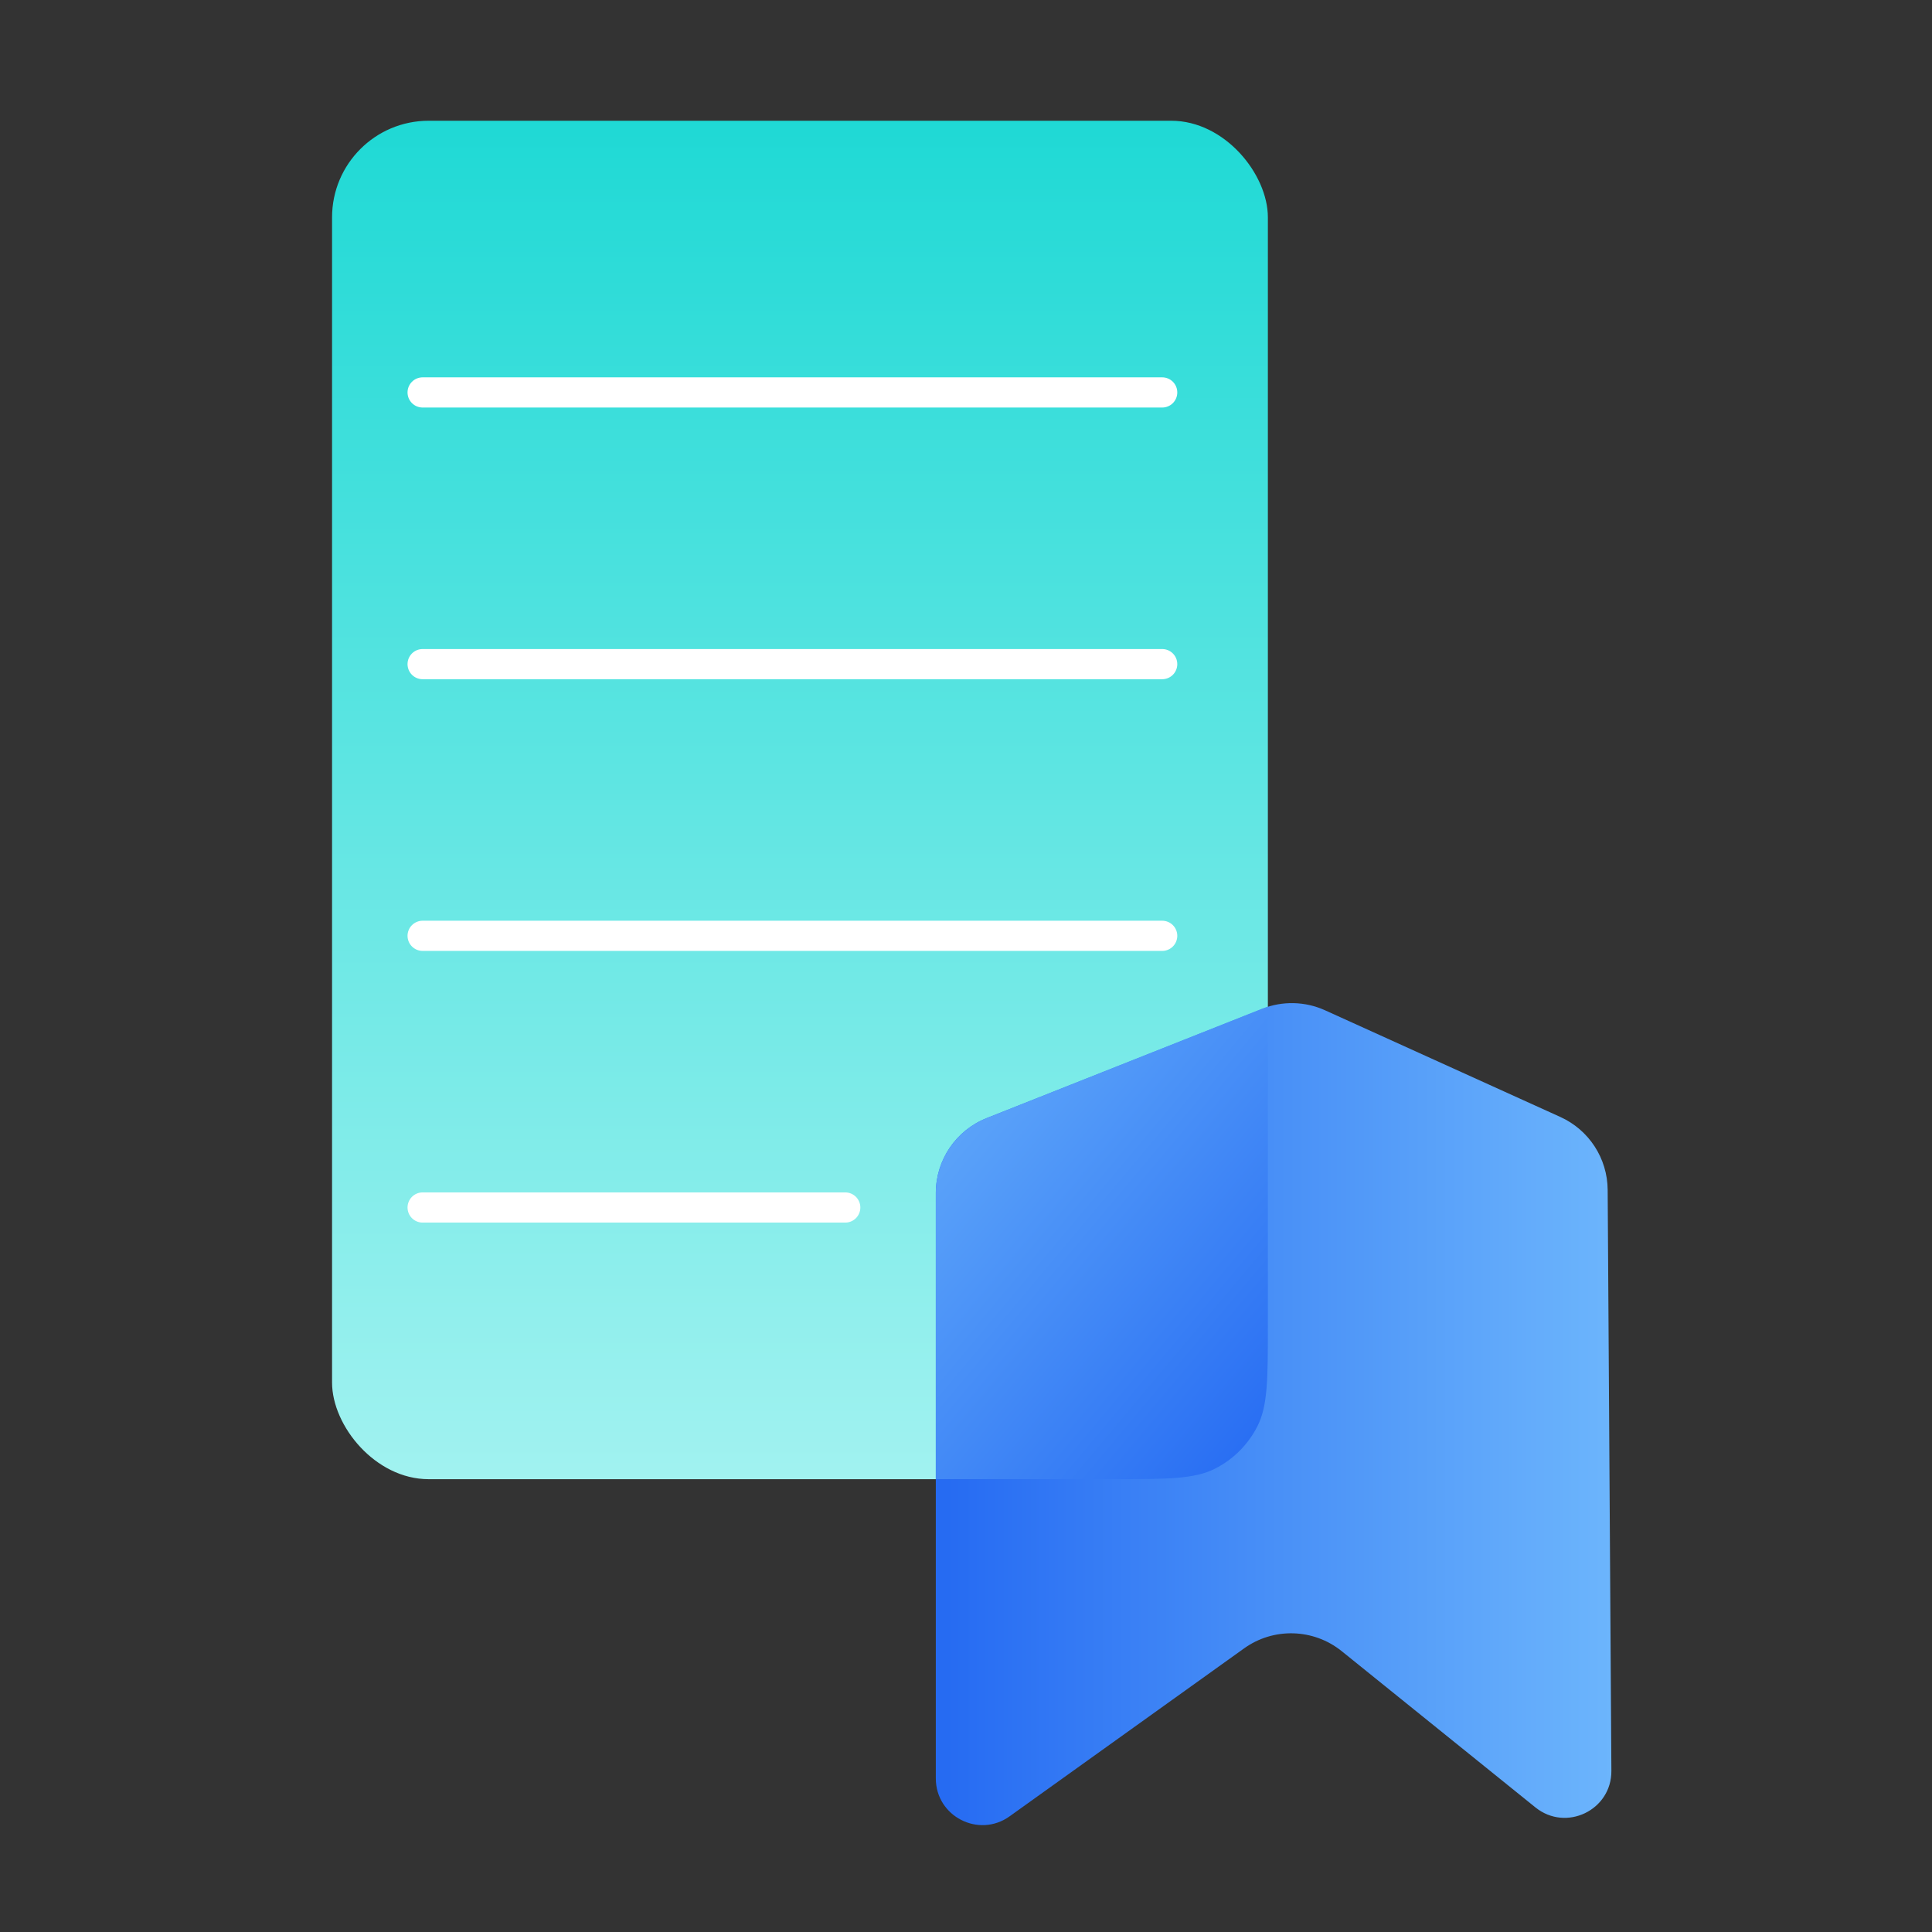
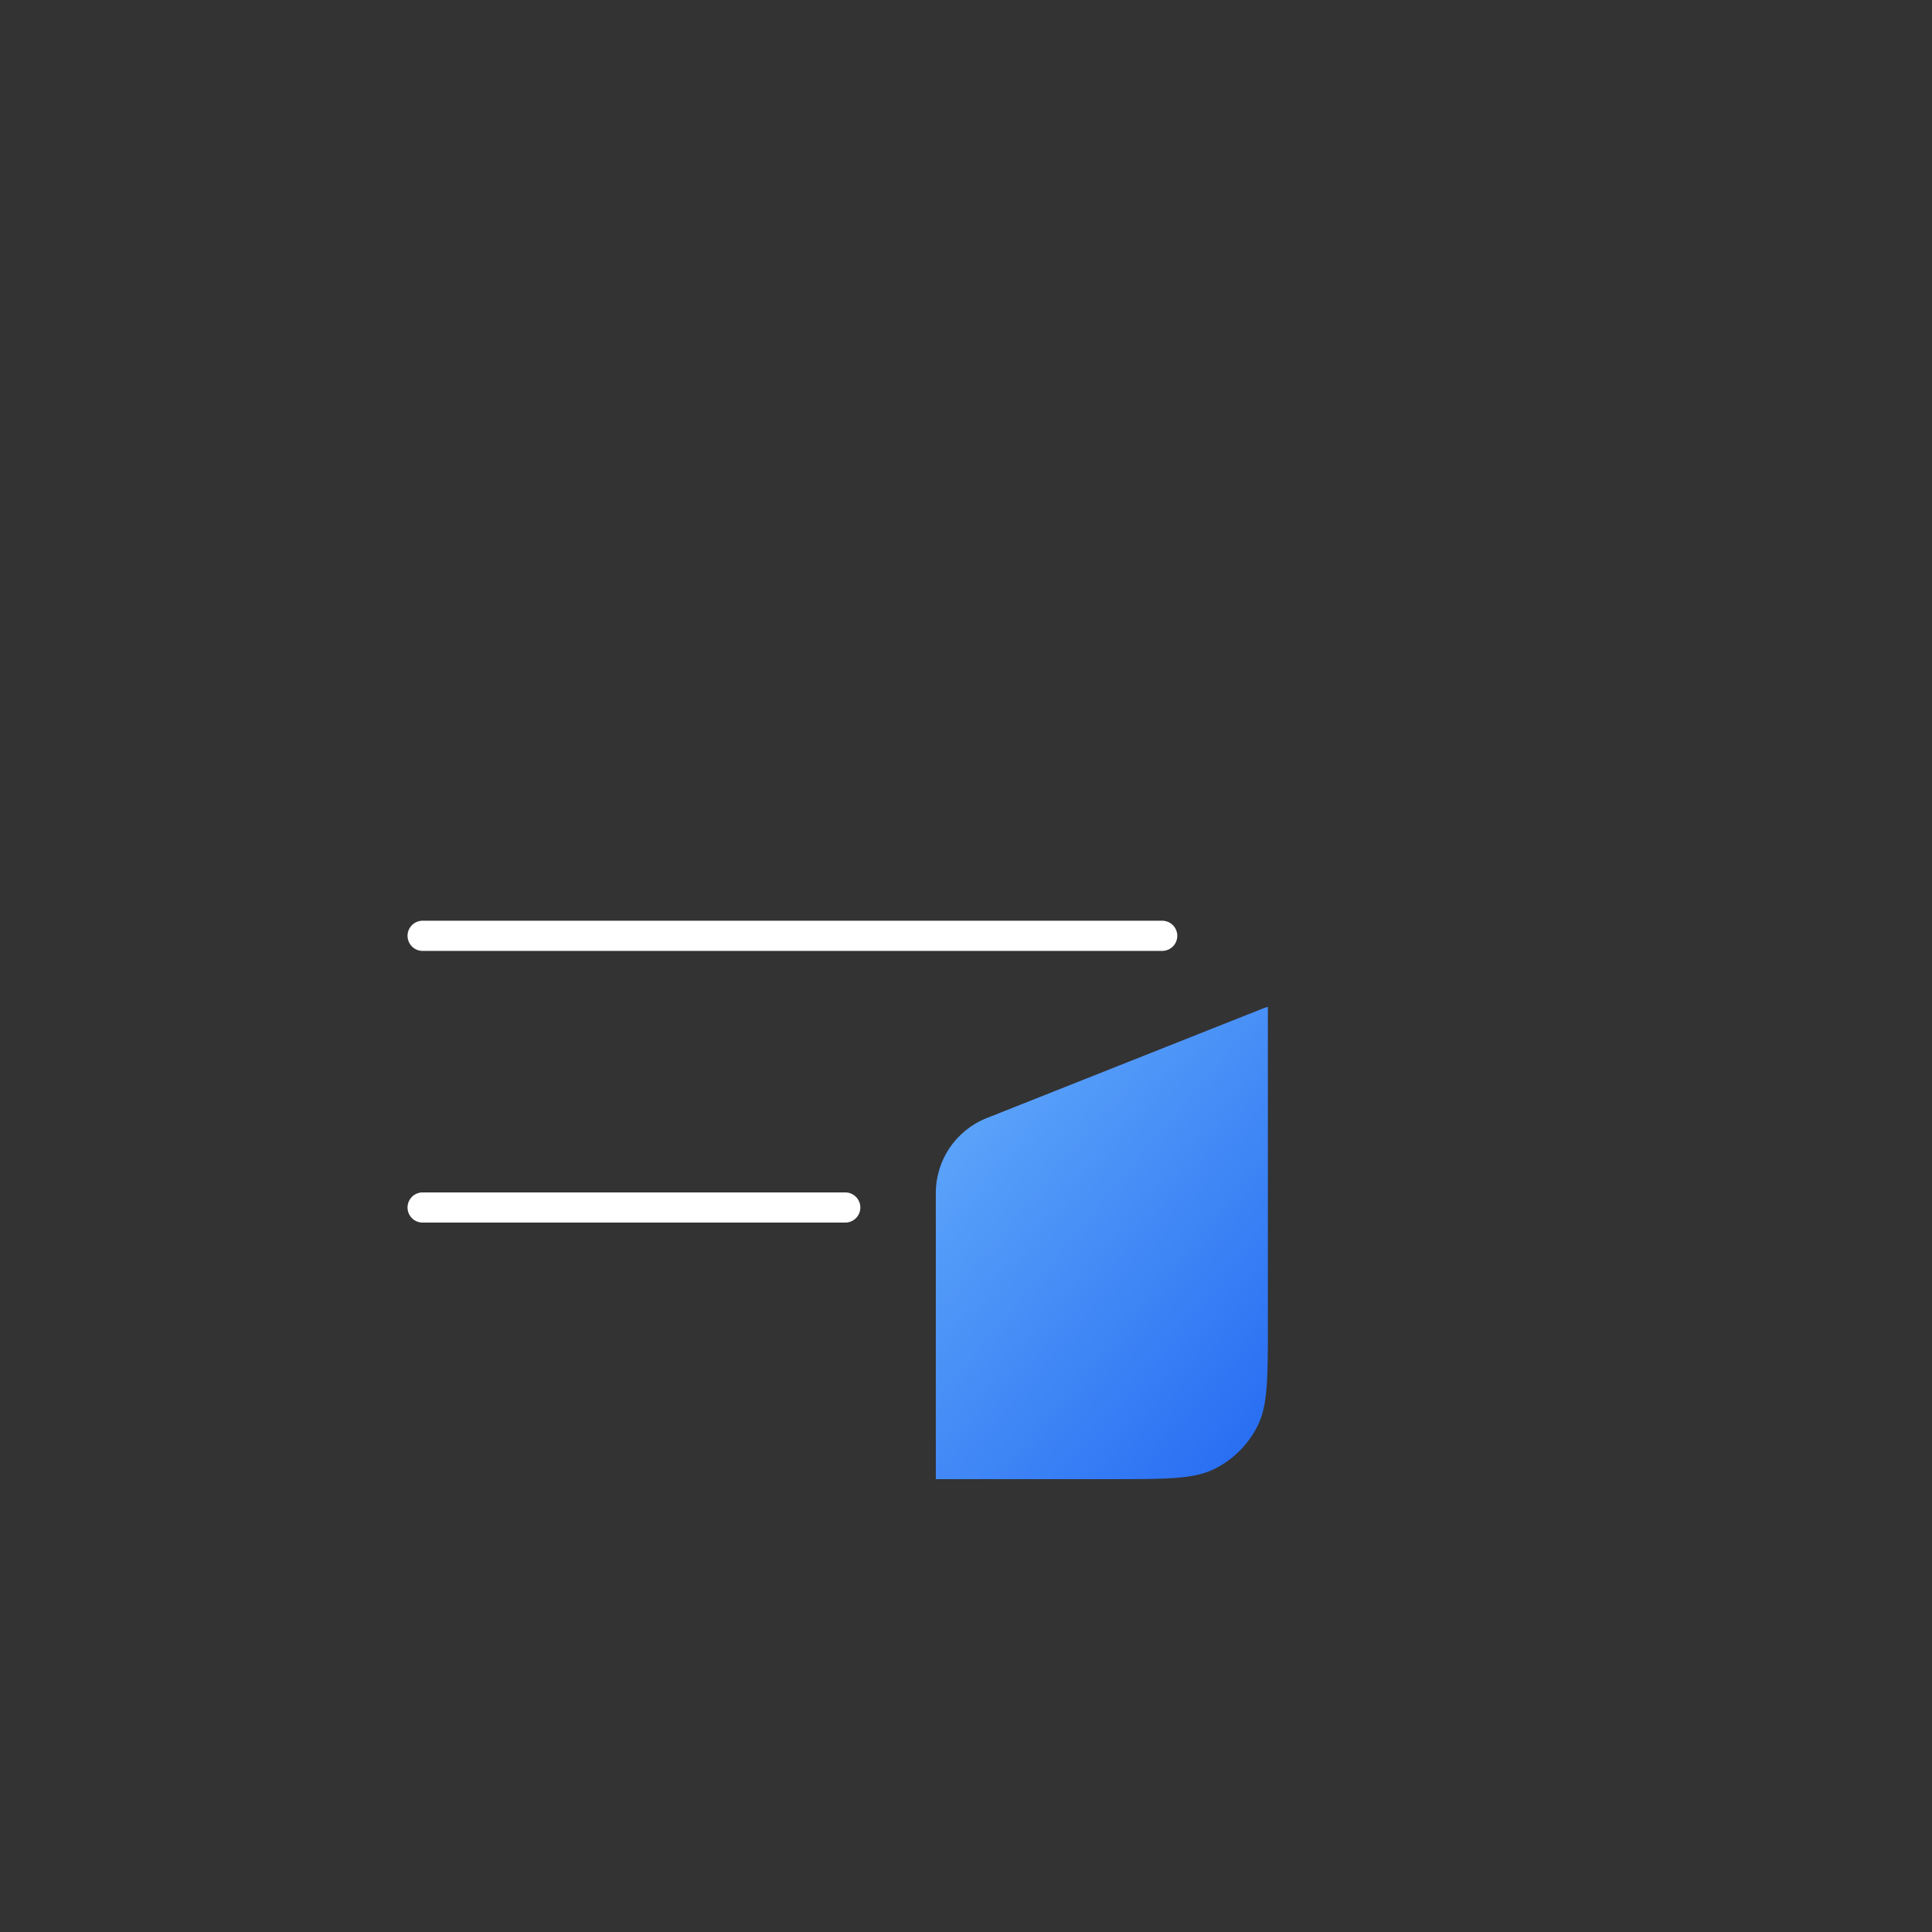
<svg xmlns="http://www.w3.org/2000/svg" width="40" height="40" viewBox="0 0 40 40" fill="none">
  <rect x="0" y="0" width="40" height="40" fill="#333333" stroke="none" />
-   <rect x="6.875" y="2.5" width="19.375" height="28.125" rx="2" fill="url(#paint0_linear_1915_131081)" />
-   <path d="M20.903 37.605C20.264 38.063 19.375 37.606 19.375 36.82L19.375 24.7C19.375 24.016 19.792 23.401 20.428 23.149L26.131 20.886C26.552 20.719 27.023 20.73 27.436 20.918L32.306 23.126C32.899 23.395 33.281 23.984 33.285 24.635L33.362 36.664C33.367 37.478 32.424 37.932 31.79 37.421L27.778 34.185C27.194 33.715 26.368 33.691 25.759 34.127L20.903 37.605Z" fill="url(#paint1_linear_1915_131081)" />
  <path fill-rule="evenodd" clip-rule="evenodd" d="M26.25 20.844V27.424C26.25 28.544 26.25 29.105 26.032 29.532C25.84 29.909 25.534 30.215 25.158 30.406C24.73 30.624 24.17 30.624 23.05 30.624H19.375V24.7C19.375 24.016 19.792 23.401 20.428 23.149L26.131 20.886C26.171 20.87 26.21 20.856 26.25 20.844Z" fill="url(#paint2_linear_1915_131081)" />
-   <path d="M8.75 8.125H24.062" stroke="white" stroke-width="0.625" stroke-linecap="round" />
-   <path d="M8.75 13.75H24.062" stroke="white" stroke-width="0.625" stroke-linecap="round" />
  <path d="M8.75 19.375H24.062" stroke="white" stroke-width="0.625" stroke-linecap="round" />
  <path d="M8.75 25H17.5" stroke="white" stroke-width="0.625" stroke-linecap="round" />
  <defs>
    <linearGradient id="paint0_linear_1915_131081" x1="16.562" y1="2.5" x2="16.562" y2="30.625" gradientUnits="userSpaceOnUse">
      <stop stop-color="#1FD9D5" />
      <stop offset="1" stop-color="#A1F2F0" />
    </linearGradient>
    <linearGradient id="paint1_linear_1915_131081" x1="19.375" y1="29.662" x2="33.375" y2="29.662" gradientUnits="userSpaceOnUse">
      <stop stop-color="#256AF2" />
      <stop offset="1" stop-color="#6CB5FC" />
    </linearGradient>
    <linearGradient id="paint2_linear_1915_131081" x1="26.25" y1="30.624" x2="16.562" y2="22.499" gradientUnits="userSpaceOnUse">
      <stop stop-color="#256AF2" />
      <stop offset="1" stop-color="#6CB5FC" />
    </linearGradient>
  </defs>
</svg>